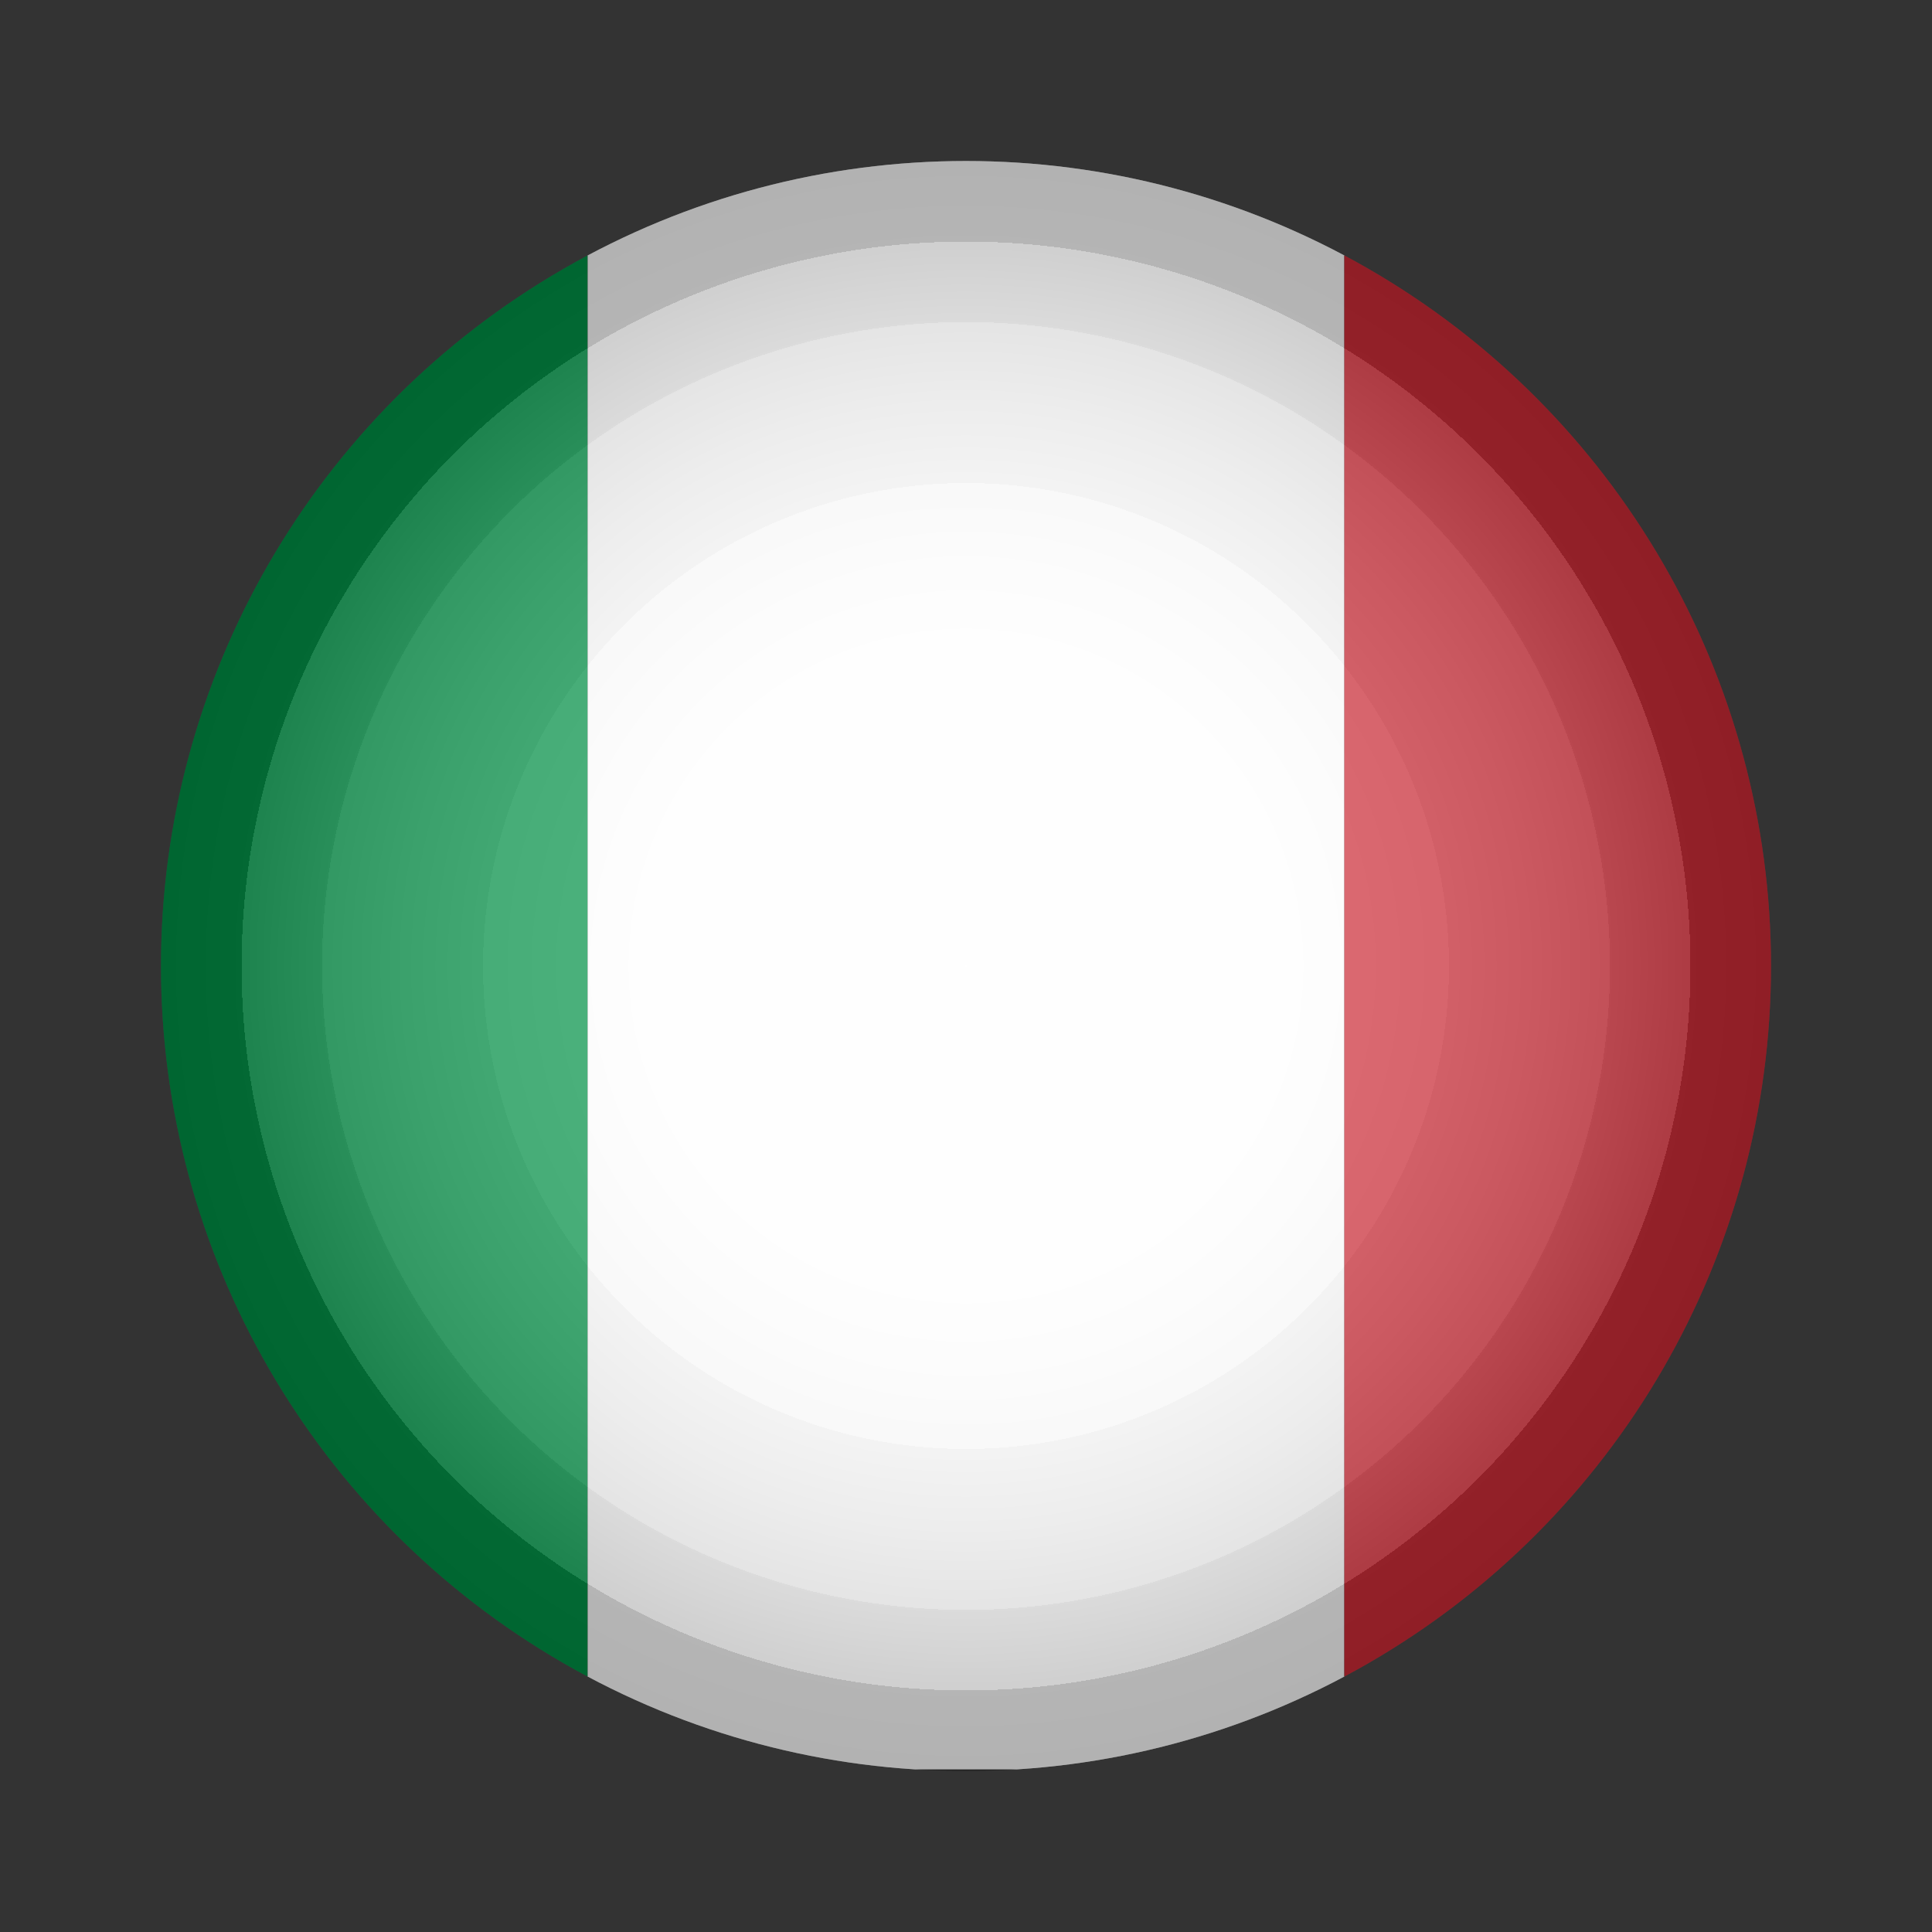
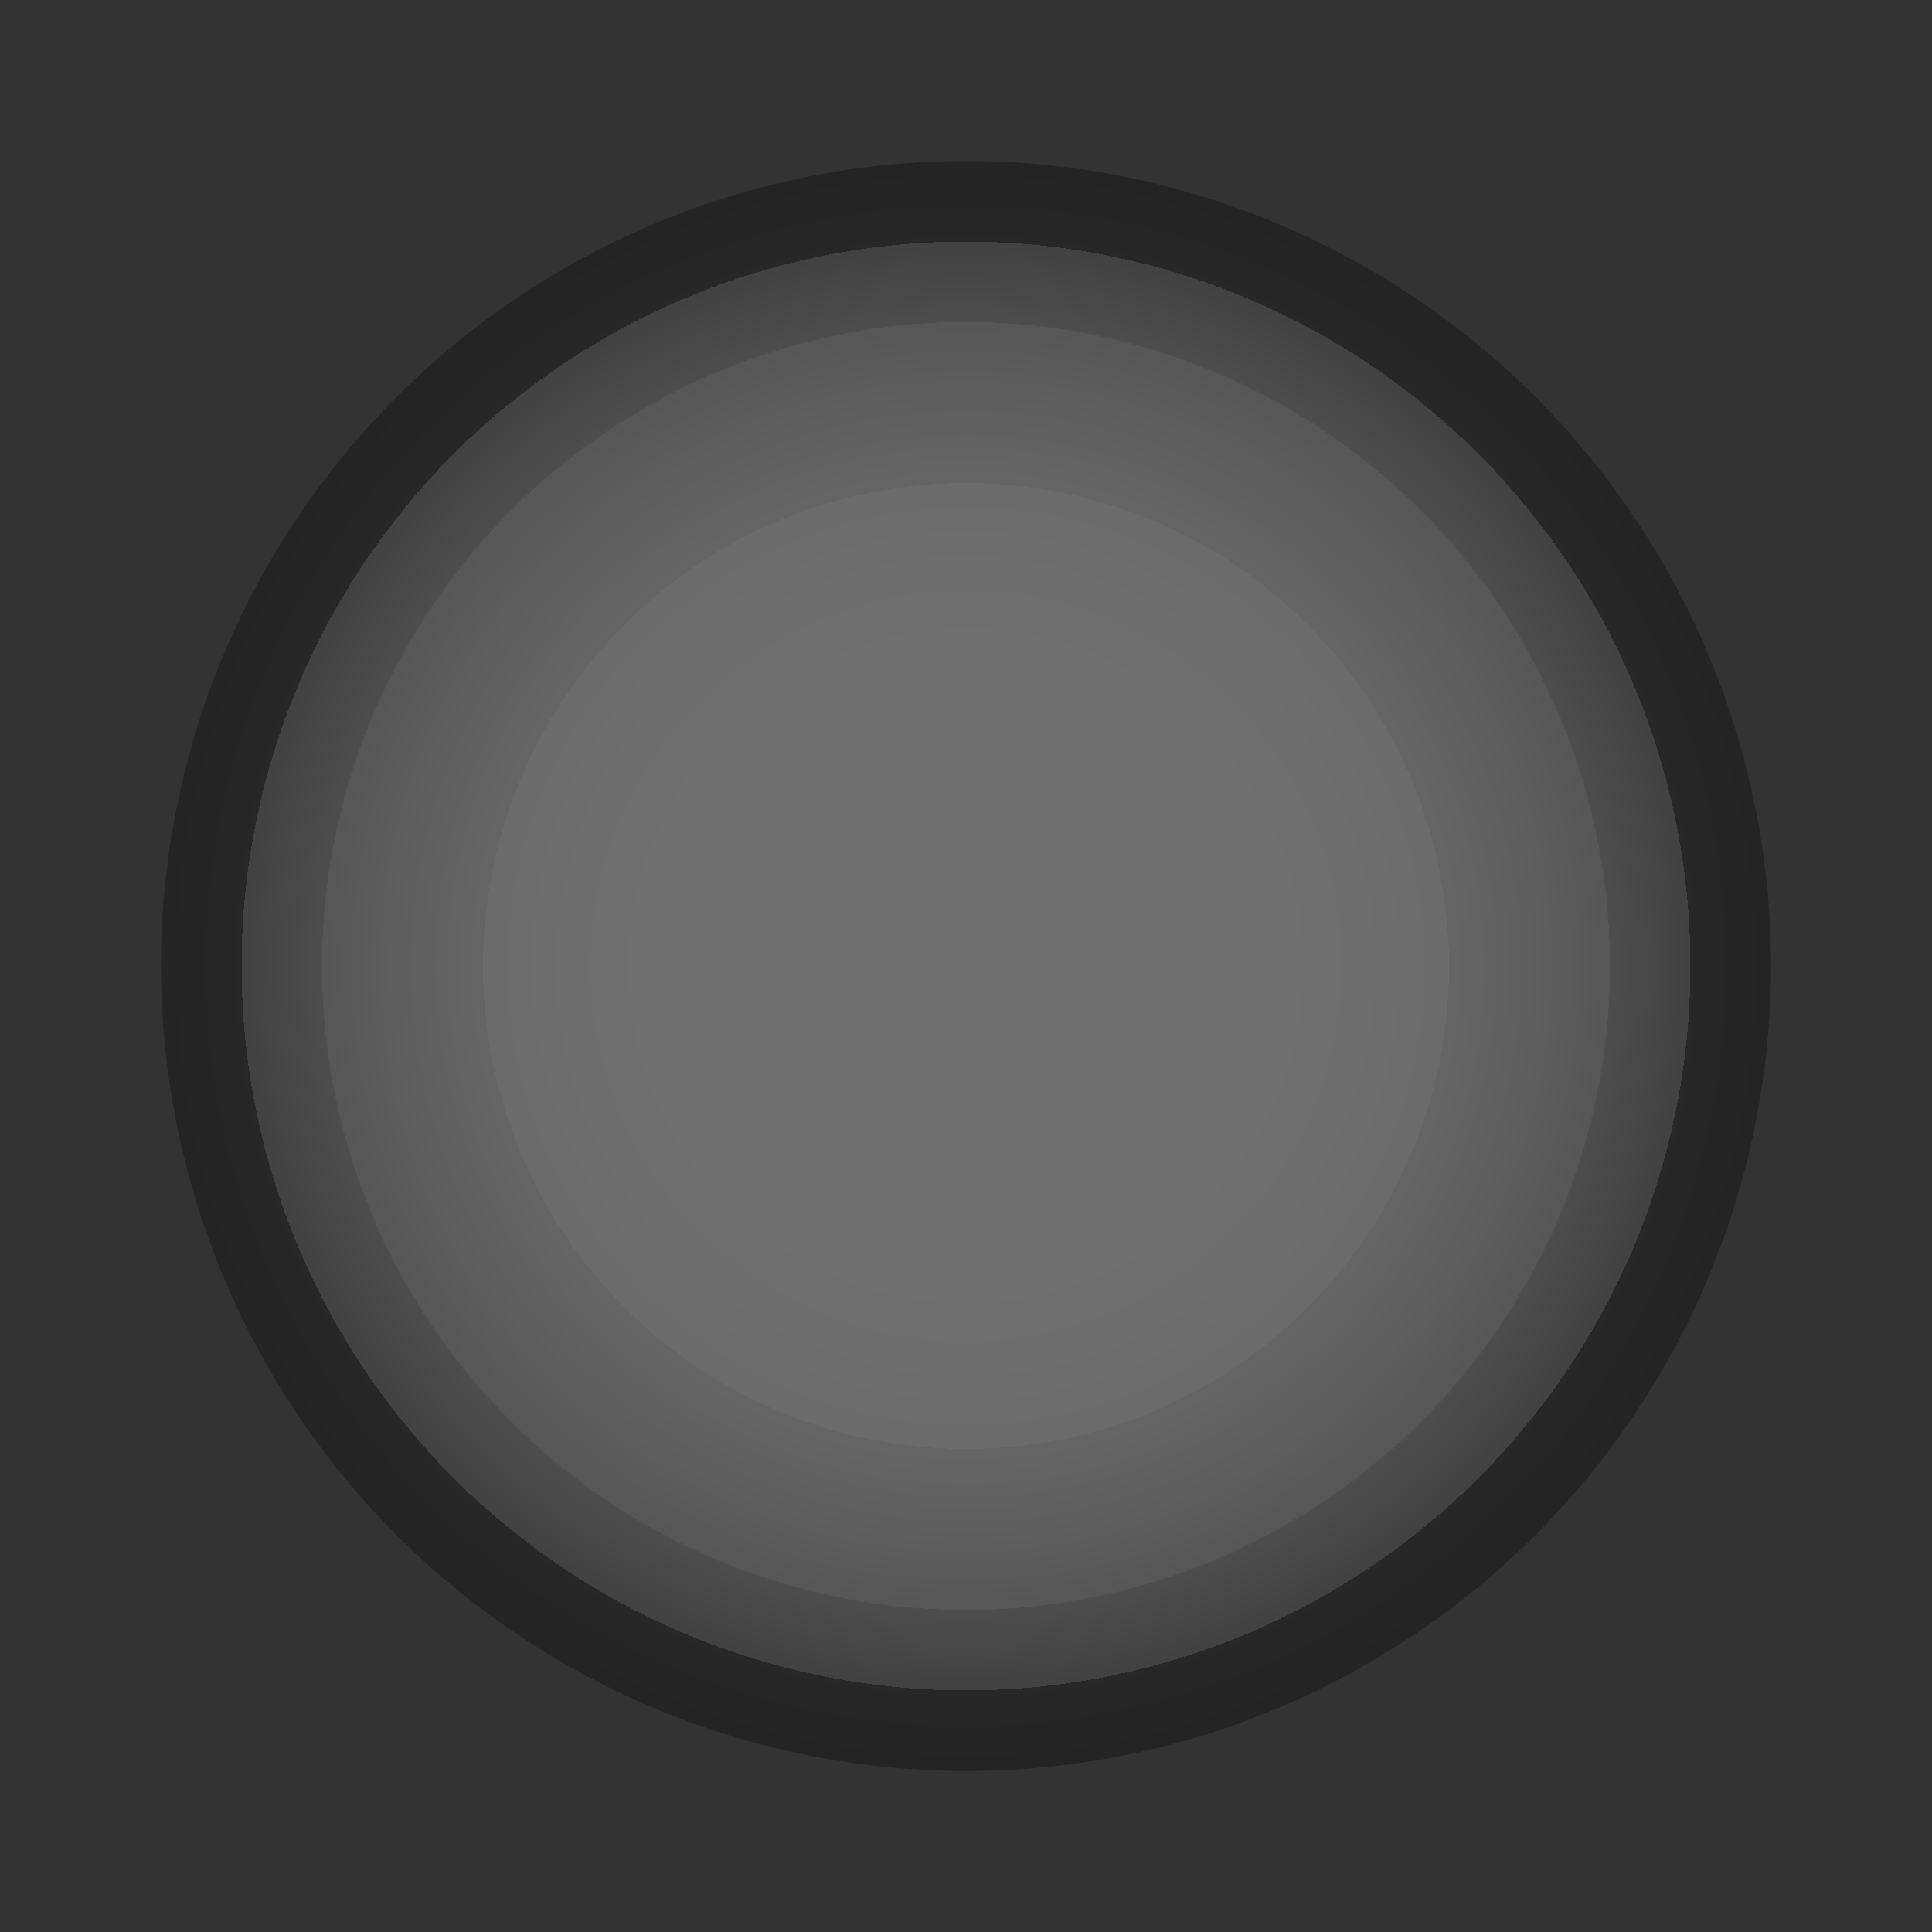
<svg xmlns="http://www.w3.org/2000/svg" xmlns:xlink="http://www.w3.org/1999/xlink" xml:space="preserve" id="Layer_1" x="0" y="0" style="enable-background:new 0 0 120 120" version="1.1" viewBox="0 0 120 120">
  <rect x="0" y="0" width="120" height="120" fill="#333333" stroke="none" />
  <style>.st0{clip-path:url(#SVGID_00000111870049779692257690000006892184151146008497_)}.st4{opacity:.3;fill:url(#SVGID_00000163073375037460324270000018172148780093408399_)}</style>
  <defs>
-     <circle id="SVGID_1_" cx="60" cy="60" r="50" />
-   </defs>
+     </defs>
  <clipPath id="SVGID_00000142139909068978676610000003127546792415404706_">
    <use xlink:href="#SVGID_1_" style="overflow:visible" />
  </clipPath>
  <g style="clip-path:url(#SVGID_00000142139909068978676610000003127546792415404706_)">
    <path d="M-10.5 10h47v99.9h-47z" style="fill:#009246" />
    <path d="M36.5 10h47v99.9h-47z" style="fill:#fff" />
    <path d="M83.5 10h47v99.9h-47z" style="fill:#ce2b37" />
  </g>
  <radialGradient id="SVGID_00000103260577325868378070000000131212943775443085_" cx="60" cy="60" r="50" gradientUnits="userSpaceOnUse">
    <stop offset="0" style="stop-color:#fff" />
    <stop offset=".4" style="stop-color:#fdfdfd" />
    <stop offset=".5" style="stop-color:#f6f6f6" />
    <stop offset=".6" style="stop-color:#ebebeb" />
    <stop offset=".6" style="stop-color:#dadada" />
    <stop offset=".7" style="stop-color:#c4c4c4" />
    <stop offset=".8" style="stop-color:#a8a8a8" />
    <stop offset=".8" style="stop-color:#888" />
    <stop offset=".9" style="stop-color:#626262" />
    <stop offset=".9" style="stop-color:#373737" />
    <stop offset=".9" style="stop-color:#090909" />
    <stop offset="1" style="stop-color:#000" />
  </radialGradient>
  <circle cx="60" cy="60" r="50" style="opacity:.3;fill:url(#SVGID_00000103260577325868378070000000131212943775443085_)" />
</svg>